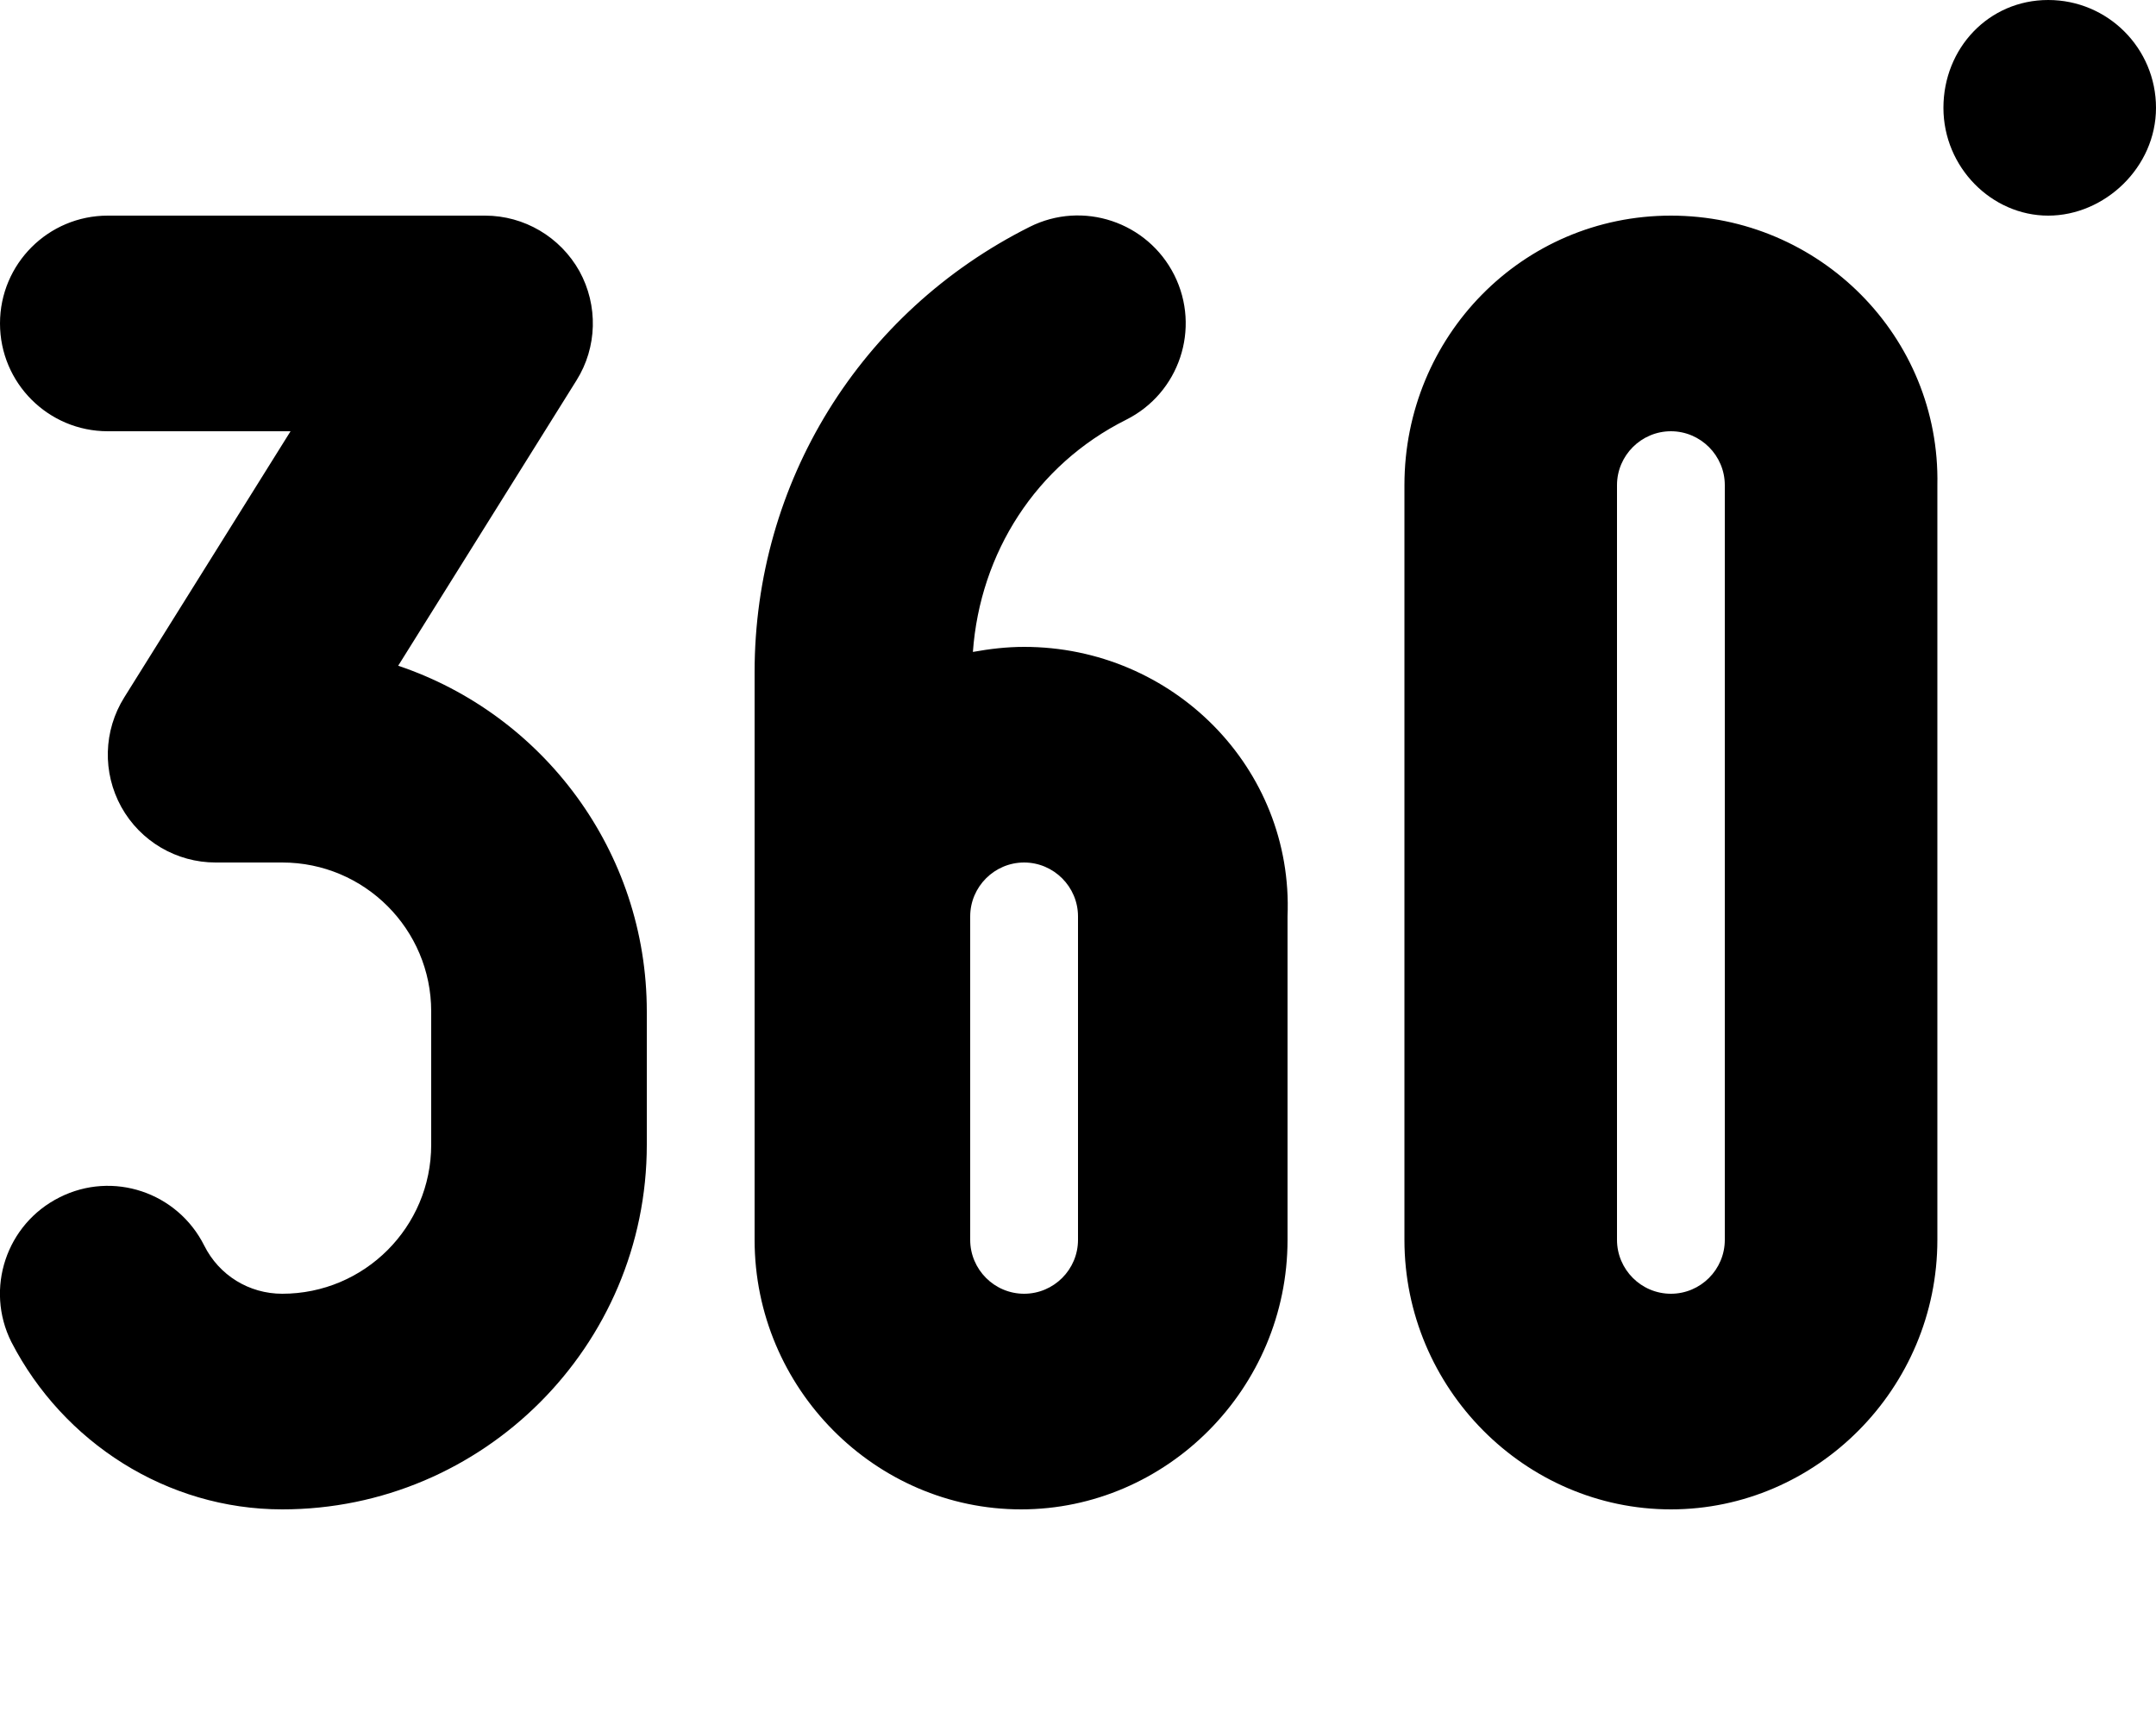
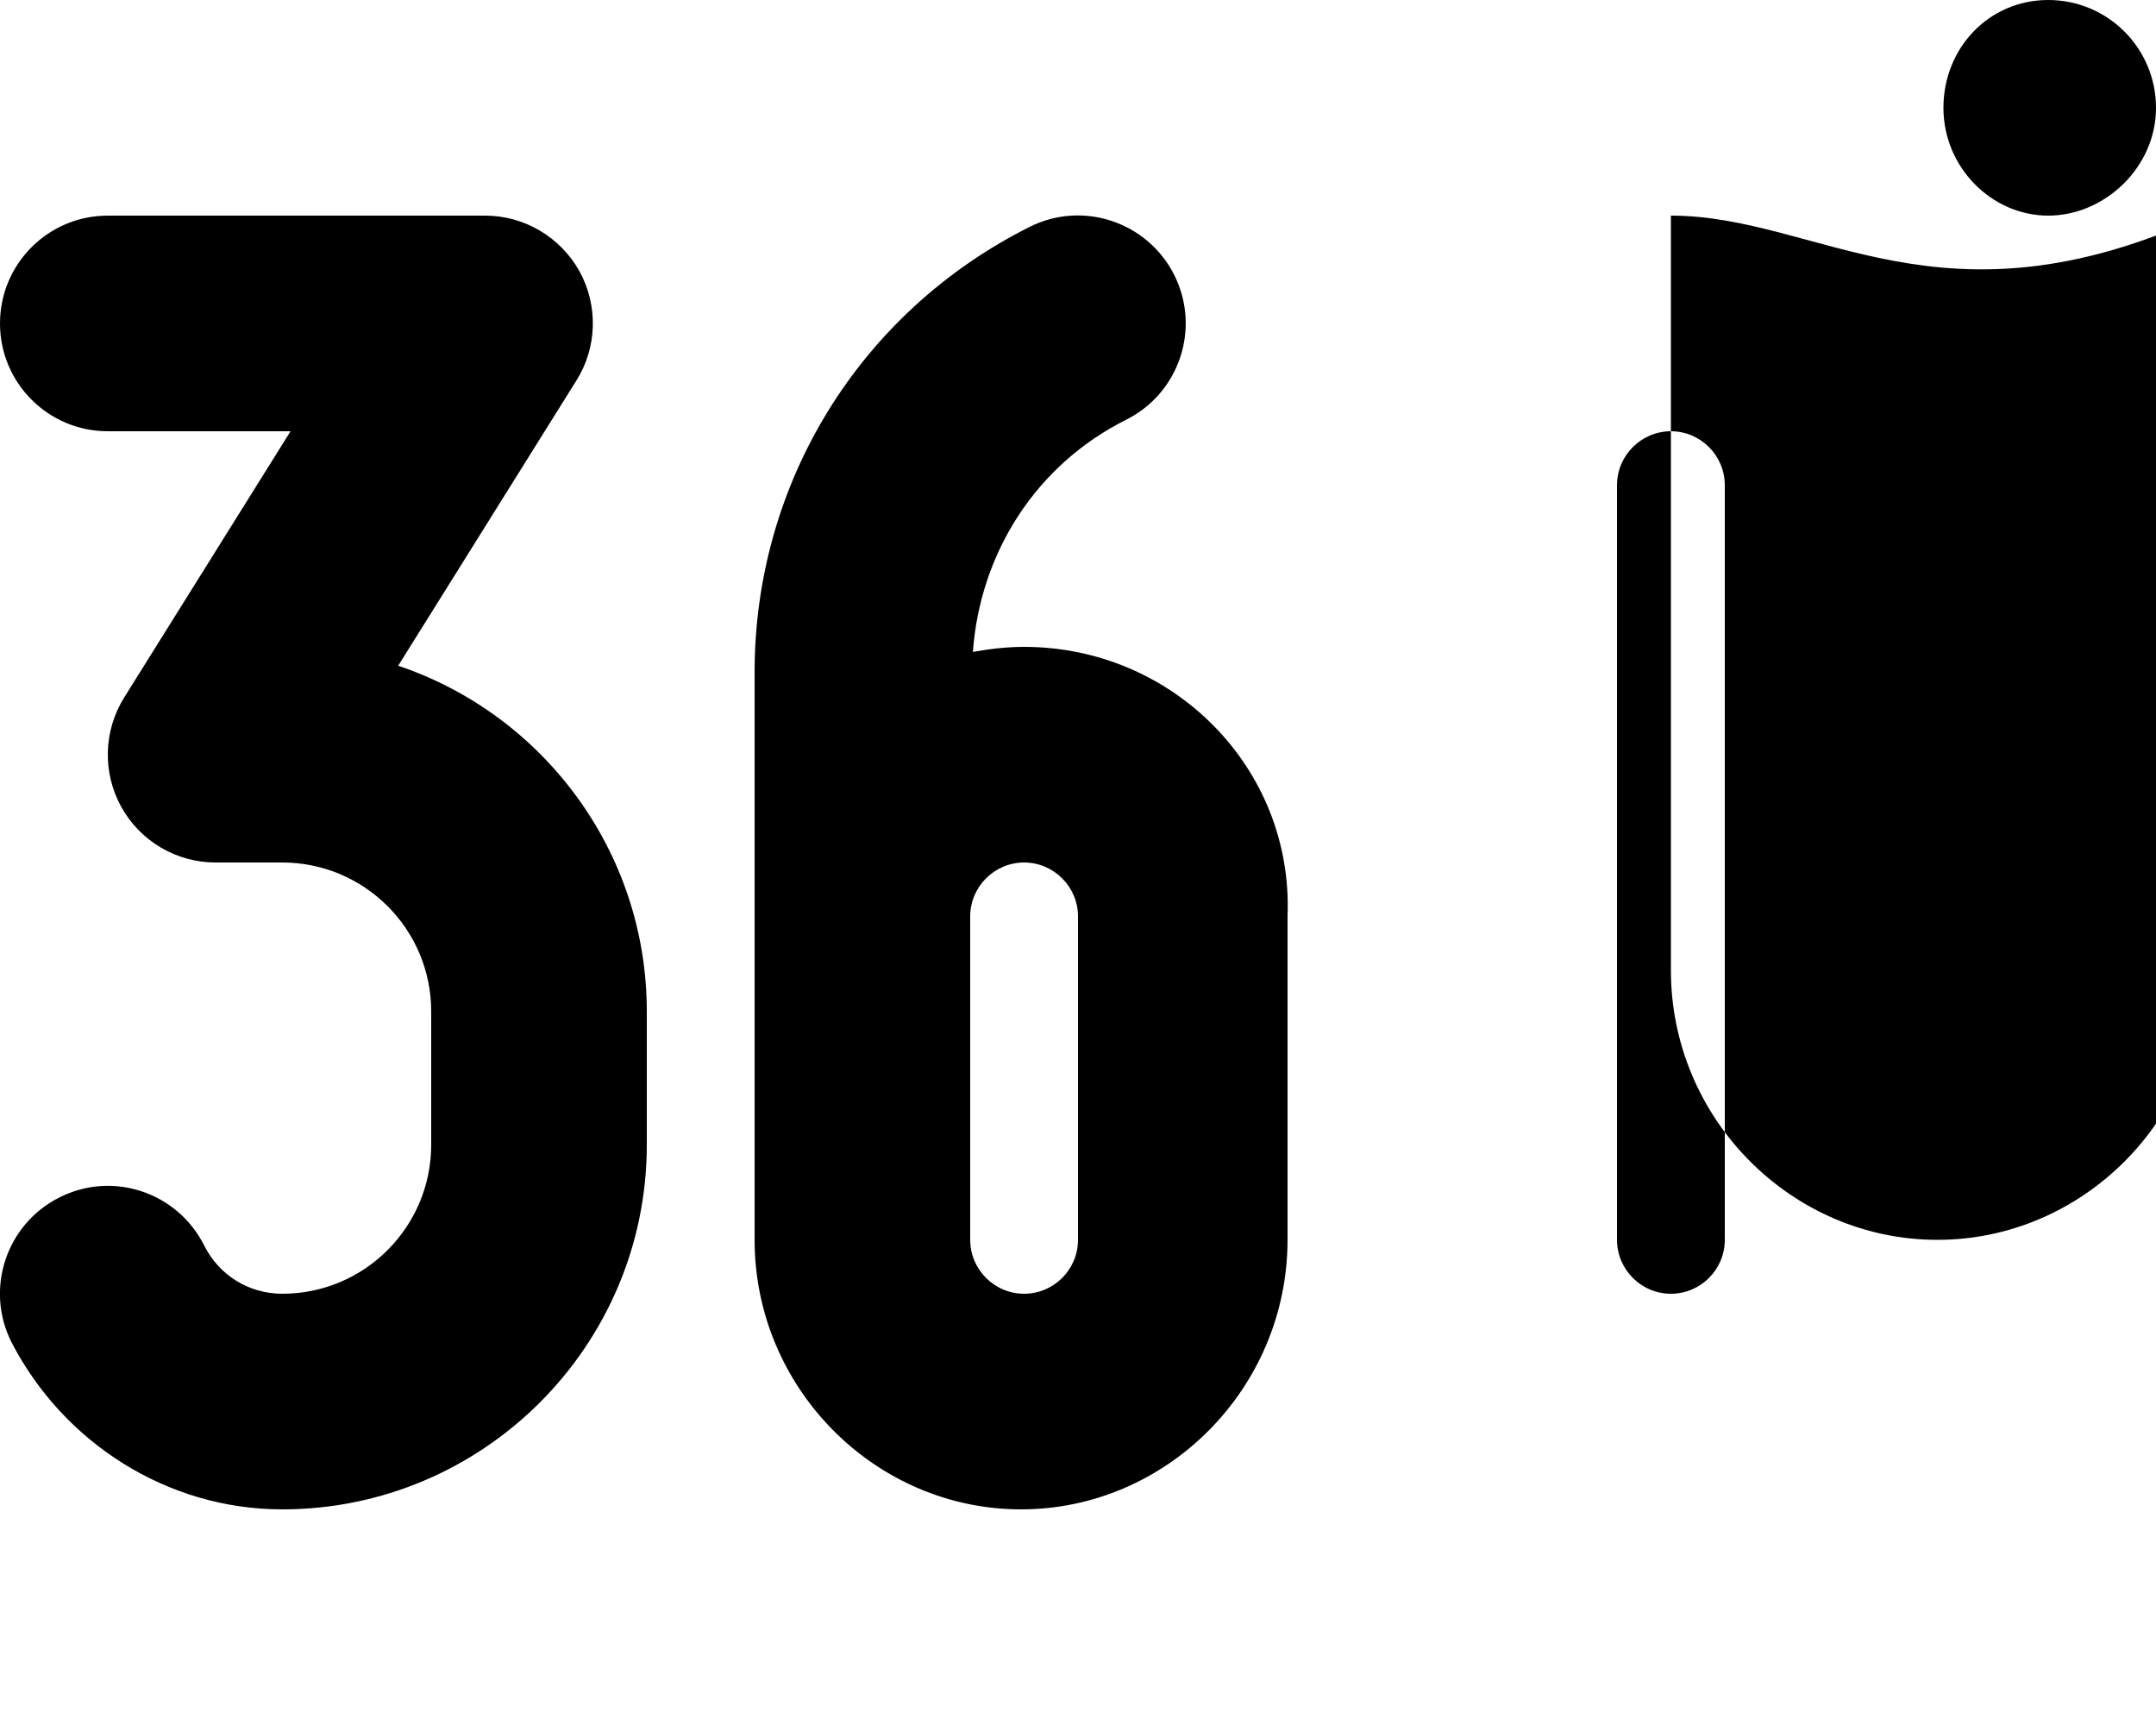
<svg xmlns="http://www.w3.org/2000/svg" viewBox="0 0 640 512">
-   <path d="M496 64c-44.13 0-79.1 35.89-79.1 80v224c0 44.11 35.87 80 79.1 80s79.1-35.89 79.1-80v-224C576 99.89 540.1 64 496 64zM512 368c0 8.828-7.188 16-16 16S480 376.8 480 368v-224C480 135.2 487.2 128 496 128S512 135.2 512 144V368zM304 192C298.8 192 293.8 192.6 288.8 193.5c2.127-29.43 18.77-55.55 45.48-68.91c15.81-7.906 22.22-27.12 14.31-42.94c-7.938-15.8-27.16-22.23-42.94-14.31C255.3 92.58 224 143.2 224 199.5L224 368c0 44.11 35.87 80 79.1 80s79.1-35.89 79.1-80l0-96C384 227.9 348.1 192 304 192zM320 368c0 8.828-7.188 16-16 16S288 376.8 288 368v-96C288 263.2 295.2 256 304 256S320 263.2 320 272V368zM608 0c-17.67 0-31.1 14.33-31.1 32s14.33 32 31.1 32S640 49.67 640 32S625.7 0 608 0zM118.2 197.6l52.91-84.67C177.3 103.1 177.6 90.66 172 80.48C166.3 70.31 155.6 64 144 64H32C14.31 64 0 78.33 0 96s14.31 32 32 32h54.25L36.88 207C30.69 216.9 30.38 229.3 36 239.5C41.66 249.7 52.38 256 64 256h19.78C108.2 256 128 275.8 128 300.2v39.56C128 364.2 108.2 384 83.78 384c-9.875 0-18.75-5.484-23.16-14.31c-7.938-15.81-27.12-22.28-42.94-14.3c-15.81 7.906-22.22 27.12-14.31 42.92C18.72 428.1 49.53 448 83.78 448C143.4 448 192 399.5 192 339.8V300.2C192 252.6 161.1 212 118.2 197.6z" />
+   <path d="M496 64v224c0 44.11 35.87 80 79.1 80s79.1-35.89 79.1-80v-224C576 99.89 540.1 64 496 64zM512 368c0 8.828-7.188 16-16 16S480 376.8 480 368v-224C480 135.2 487.2 128 496 128S512 135.2 512 144V368zM304 192C298.8 192 293.8 192.6 288.8 193.5c2.127-29.43 18.77-55.55 45.48-68.91c15.81-7.906 22.22-27.12 14.31-42.94c-7.938-15.8-27.16-22.23-42.94-14.31C255.3 92.58 224 143.2 224 199.5L224 368c0 44.11 35.87 80 79.1 80s79.1-35.89 79.1-80l0-96C384 227.9 348.1 192 304 192zM320 368c0 8.828-7.188 16-16 16S288 376.8 288 368v-96C288 263.2 295.2 256 304 256S320 263.2 320 272V368zM608 0c-17.67 0-31.1 14.33-31.1 32s14.33 32 31.1 32S640 49.67 640 32S625.7 0 608 0zM118.2 197.6l52.91-84.67C177.3 103.1 177.6 90.66 172 80.48C166.3 70.31 155.6 64 144 64H32C14.31 64 0 78.33 0 96s14.31 32 32 32h54.25L36.88 207C30.69 216.9 30.38 229.3 36 239.5C41.66 249.7 52.38 256 64 256h19.78C108.2 256 128 275.8 128 300.2v39.56C128 364.2 108.2 384 83.78 384c-9.875 0-18.75-5.484-23.16-14.31c-7.938-15.81-27.12-22.28-42.94-14.3c-15.81 7.906-22.22 27.12-14.31 42.92C18.72 428.1 49.53 448 83.78 448C143.4 448 192 399.5 192 339.8V300.2C192 252.6 161.1 212 118.2 197.6z" />
</svg>